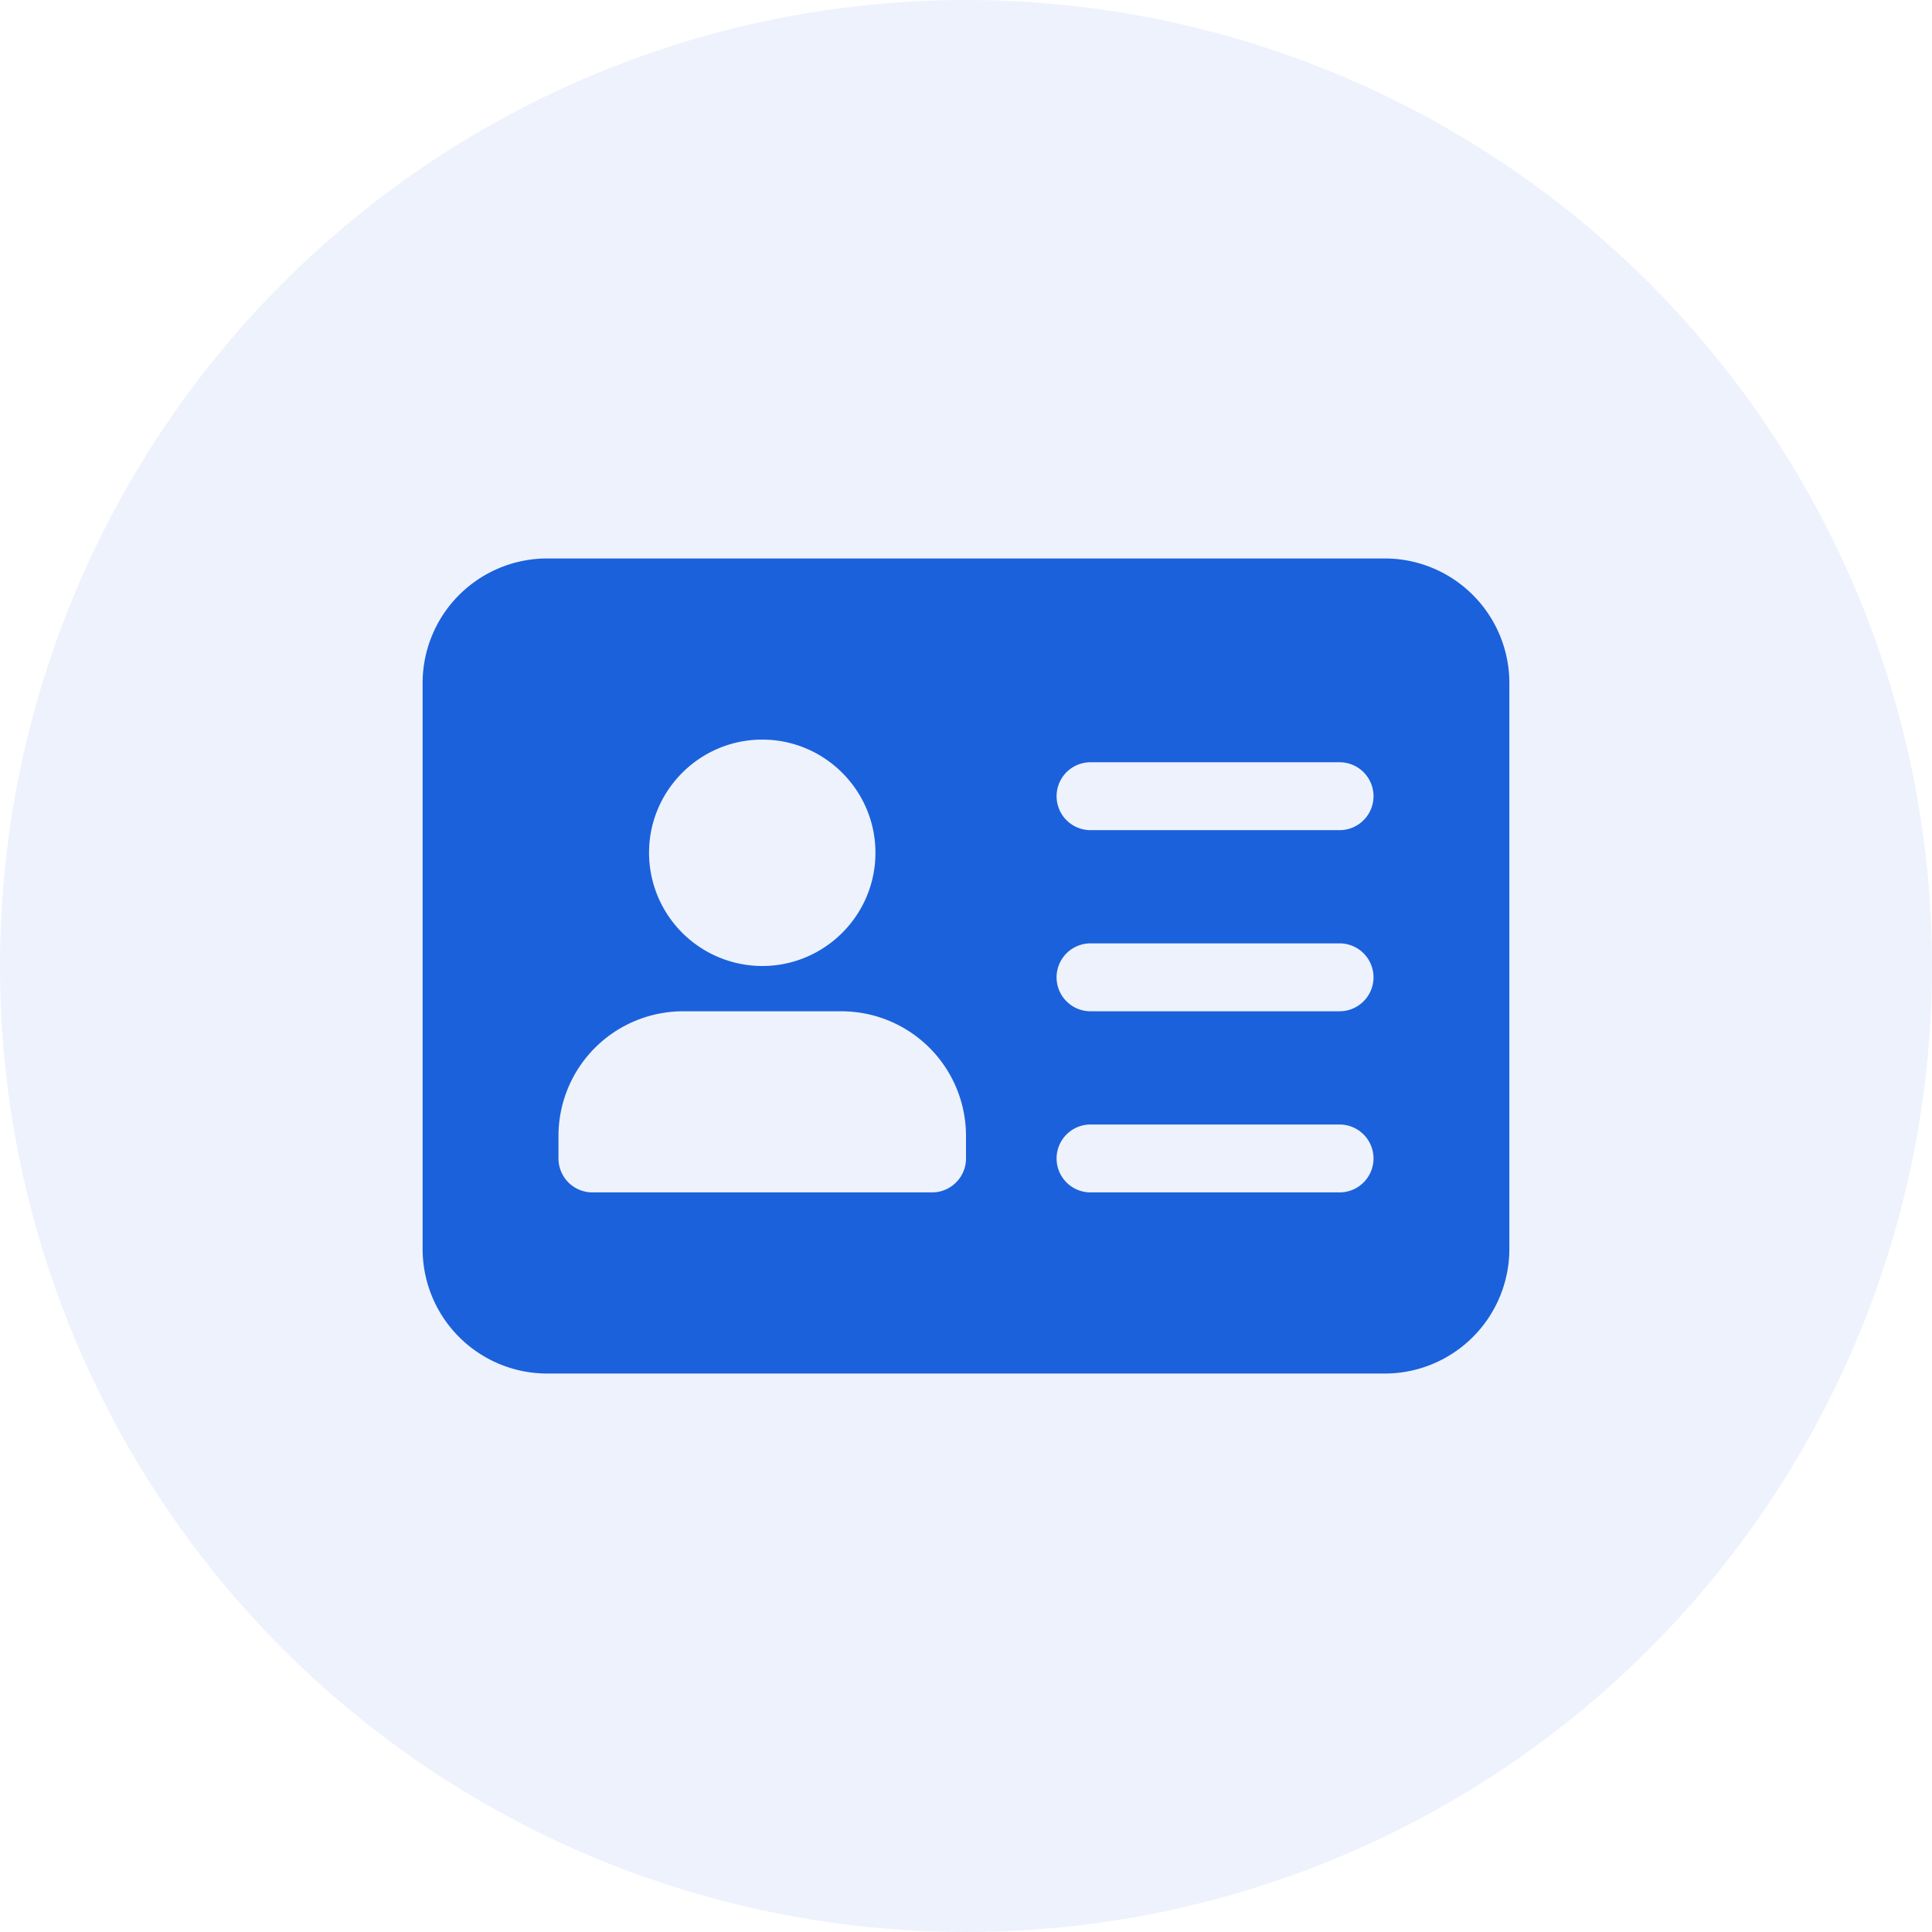
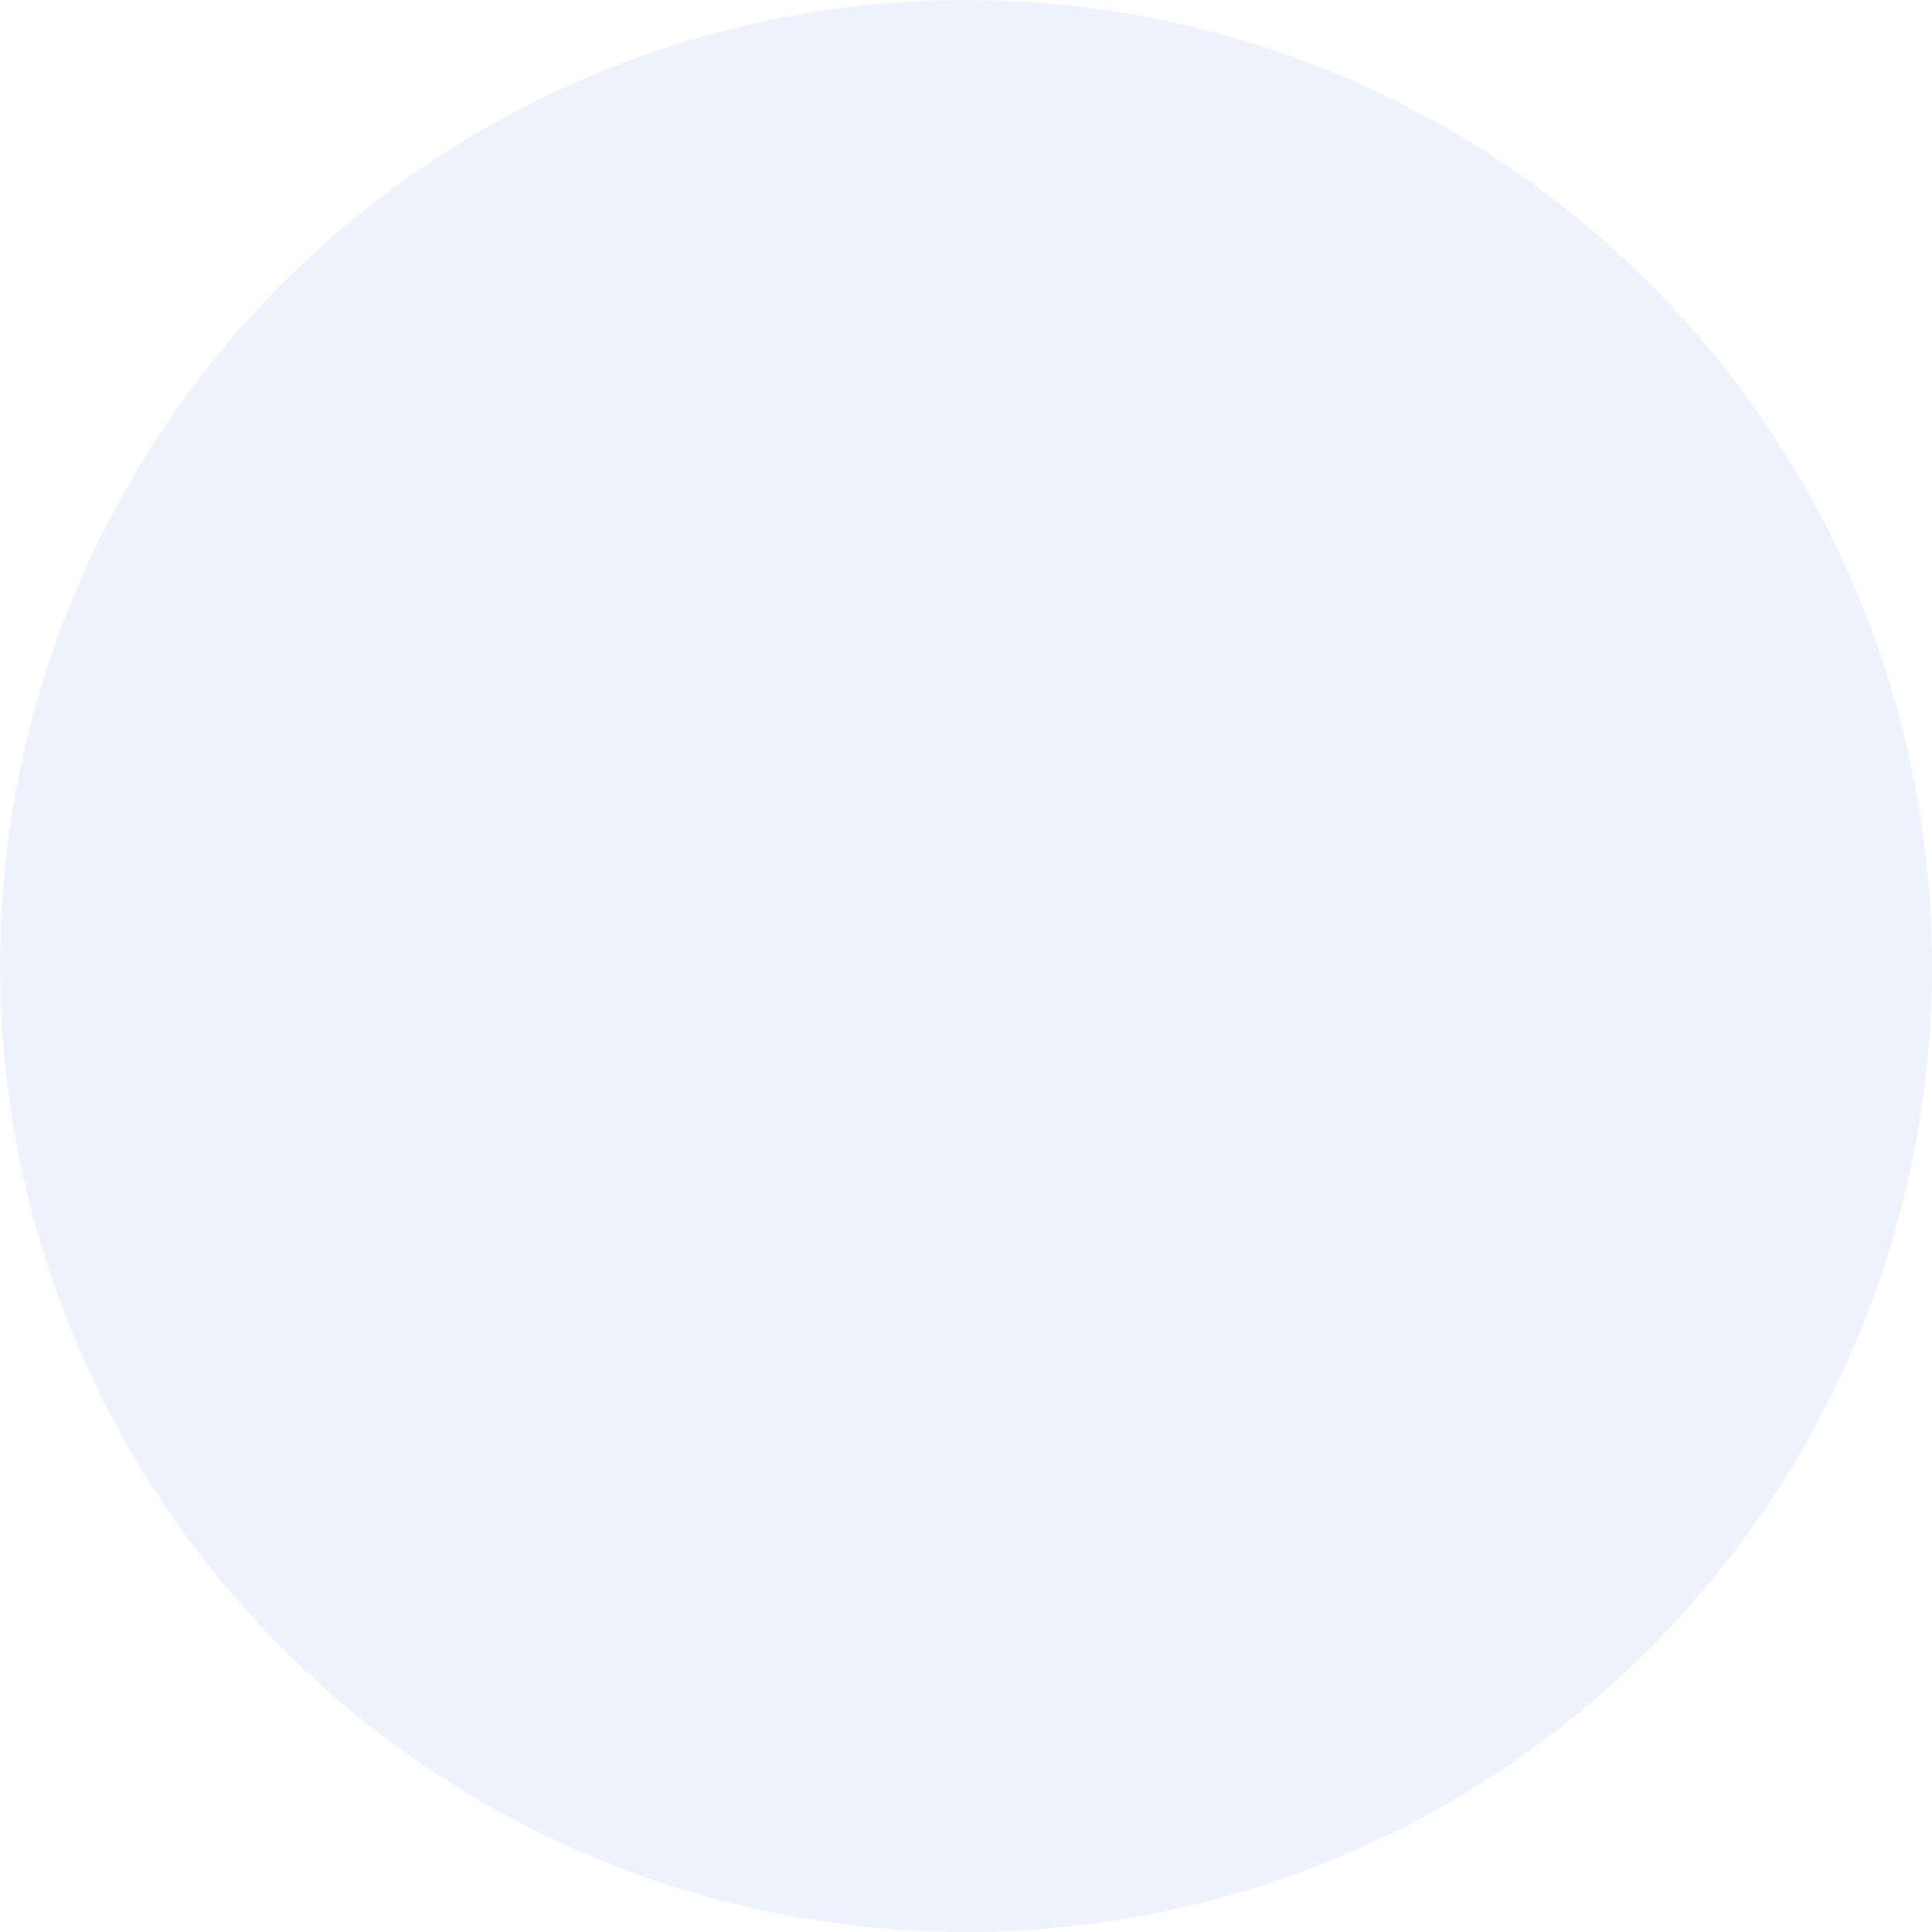
<svg xmlns="http://www.w3.org/2000/svg" width="70" height="70" viewBox="0 0 70 70">
  <g fill="#1B61DB" fill-rule="evenodd">
    <circle opacity=".08" cx="35" cy="35" r="35" />
-     <path d="M50.176 20.234H19.824a4.516 4.516 0 0 0-4.512 4.512v20.508a4.516 4.516 0 0 0 4.512 4.512h30.352a4.516 4.516 0 0 0 4.511-4.512V24.746a4.516 4.516 0 0 0-4.511-4.512zm-22.559 6.563c2.261 0 4.102 1.84 4.102 4.102 0 2.26-1.84 4.101-4.102 4.101a4.107 4.107 0 0 1-4.101-4.101c0-2.261 1.84-4.102 4.101-4.102zM35 41.973c0 .679-.551 1.23-1.23 1.23H21.465a1.23 1.23 0 0 1-1.23-1.23v-.82a4.516 4.516 0 0 1 4.511-4.512h5.742A4.516 4.516 0 0 1 35 41.152v.82zm13.535 1.23h-9.023a1.23 1.23 0 0 1 0-2.46h9.023a1.23 1.23 0 0 1 0 2.46zm0-6.562h-9.023a1.23 1.23 0 0 1 0-2.461h9.023a1.23 1.23 0 0 1 0 2.46zm0-6.563h-9.023a1.23 1.23 0 0 1 0-2.46h9.023a1.23 1.23 0 0 1 0 2.46z" fill-rule="nonzero" />
  </g>
</svg>